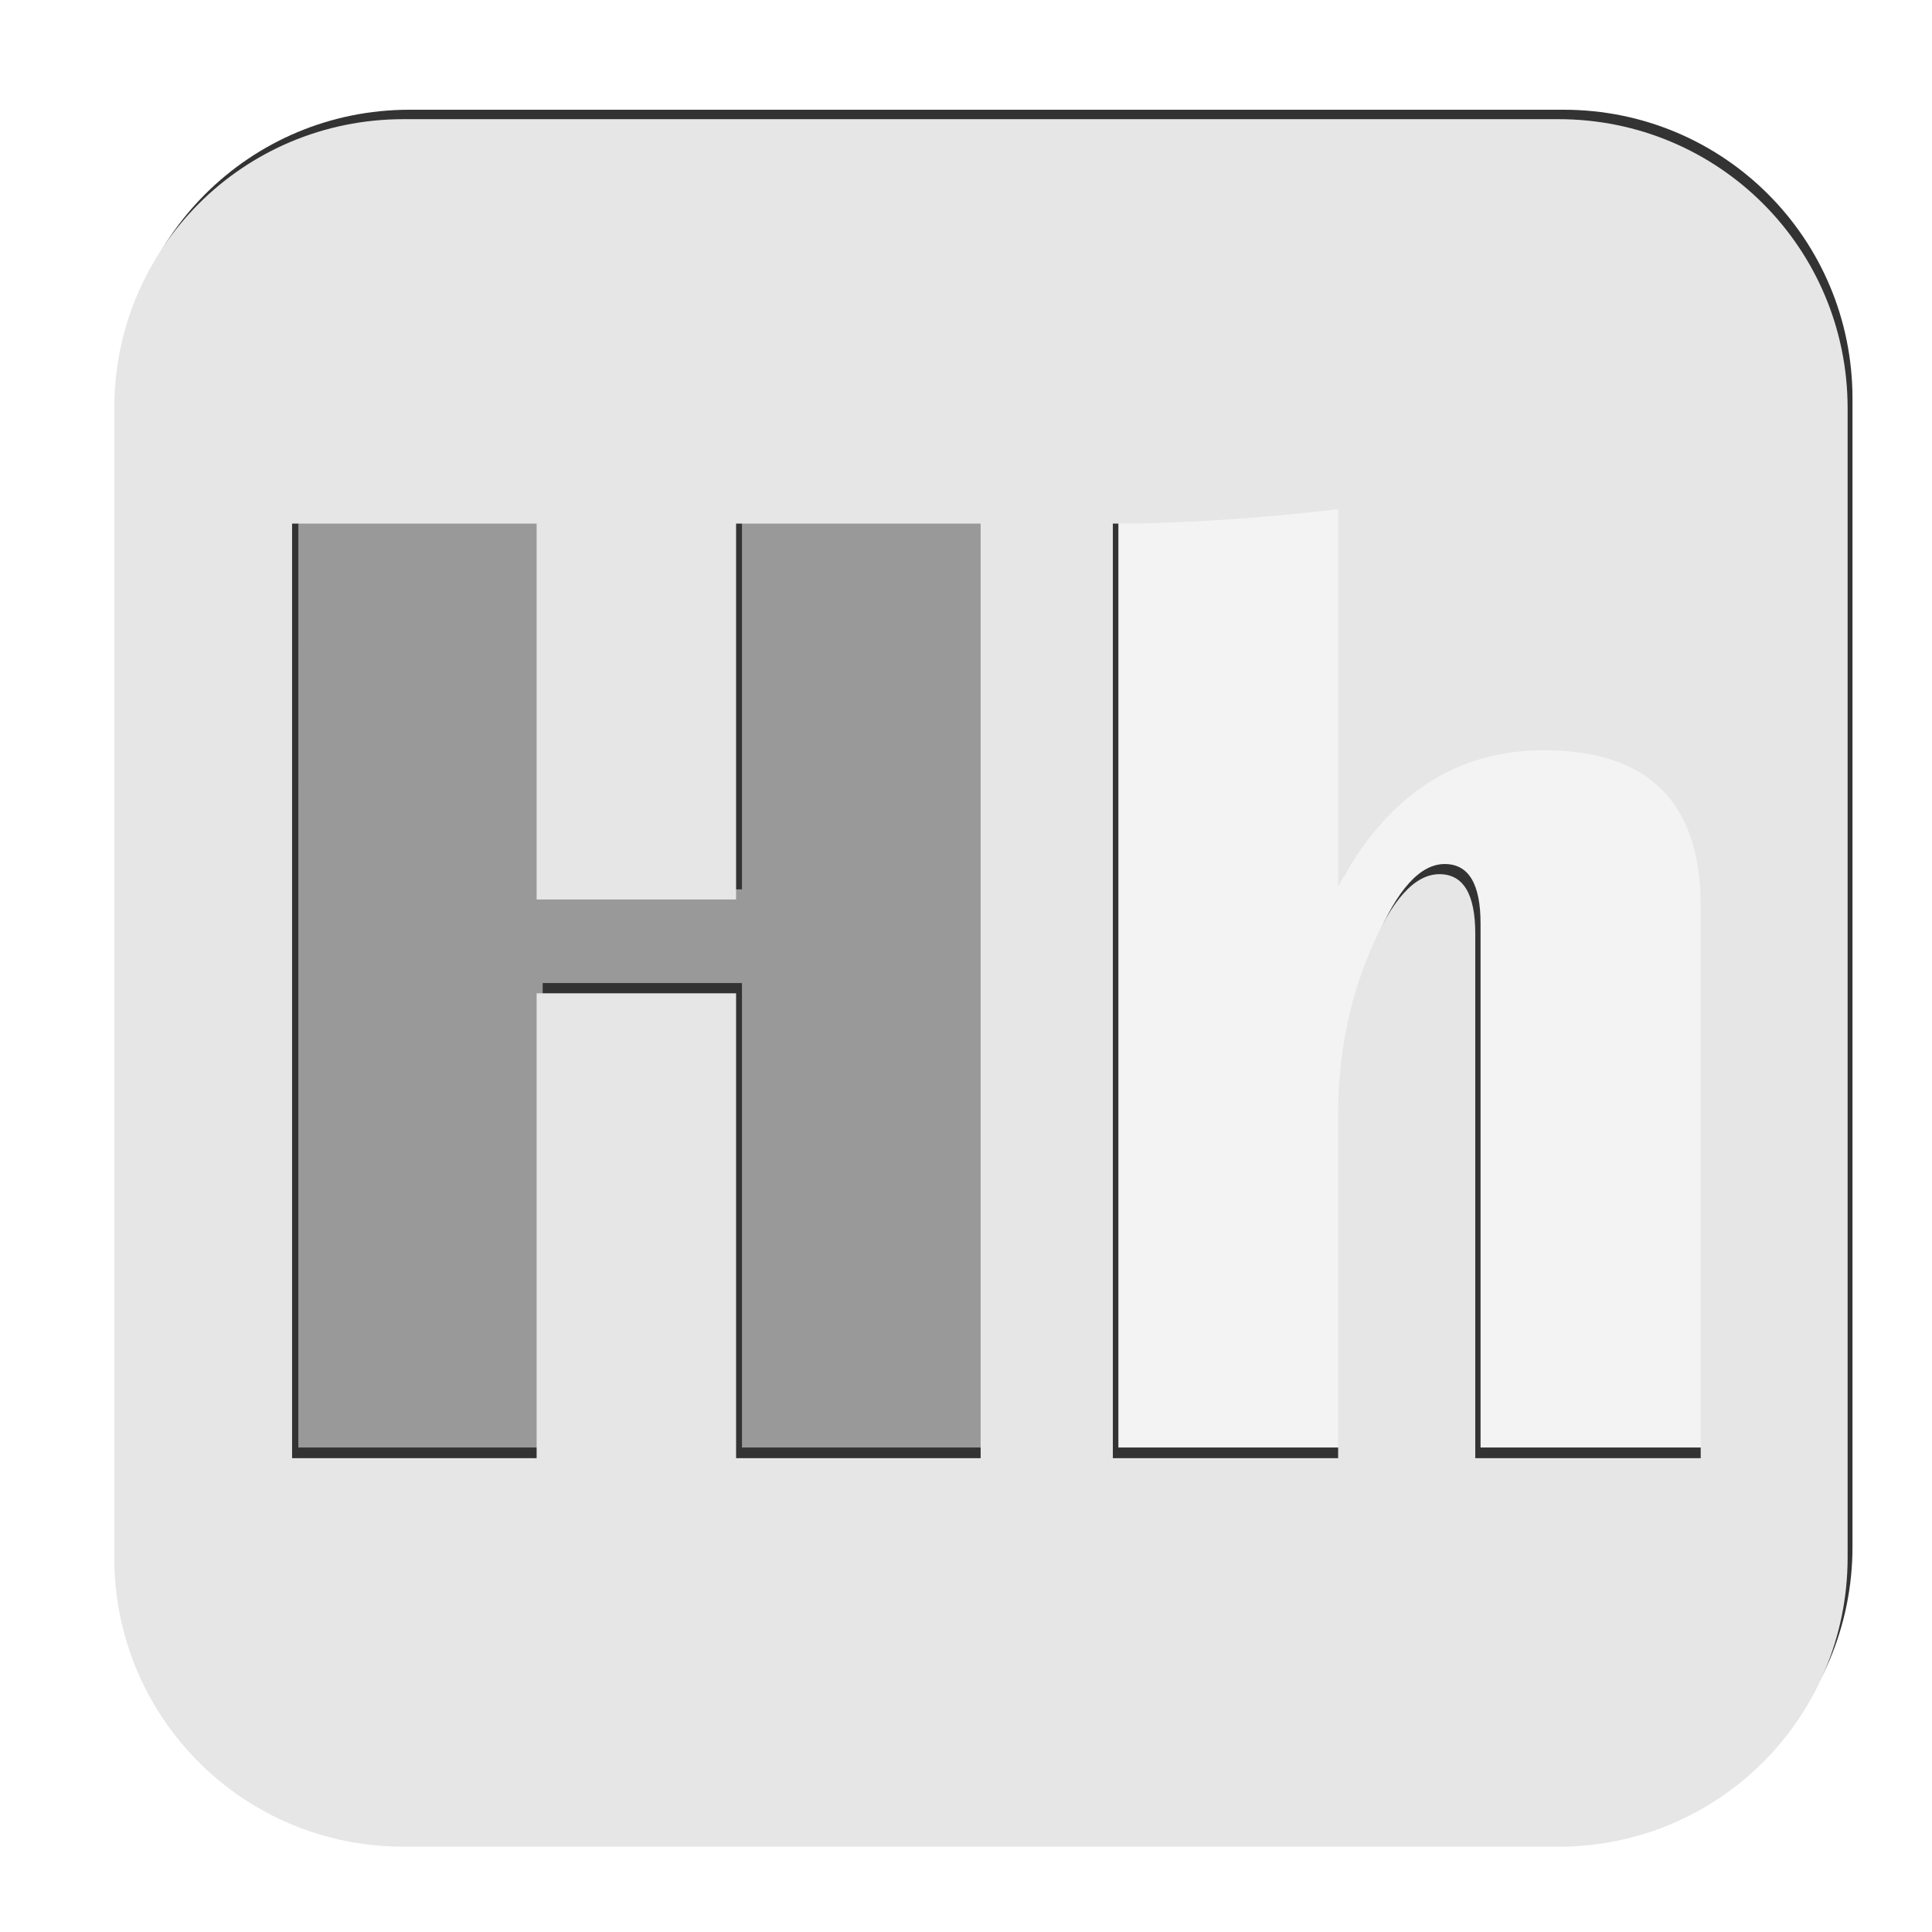
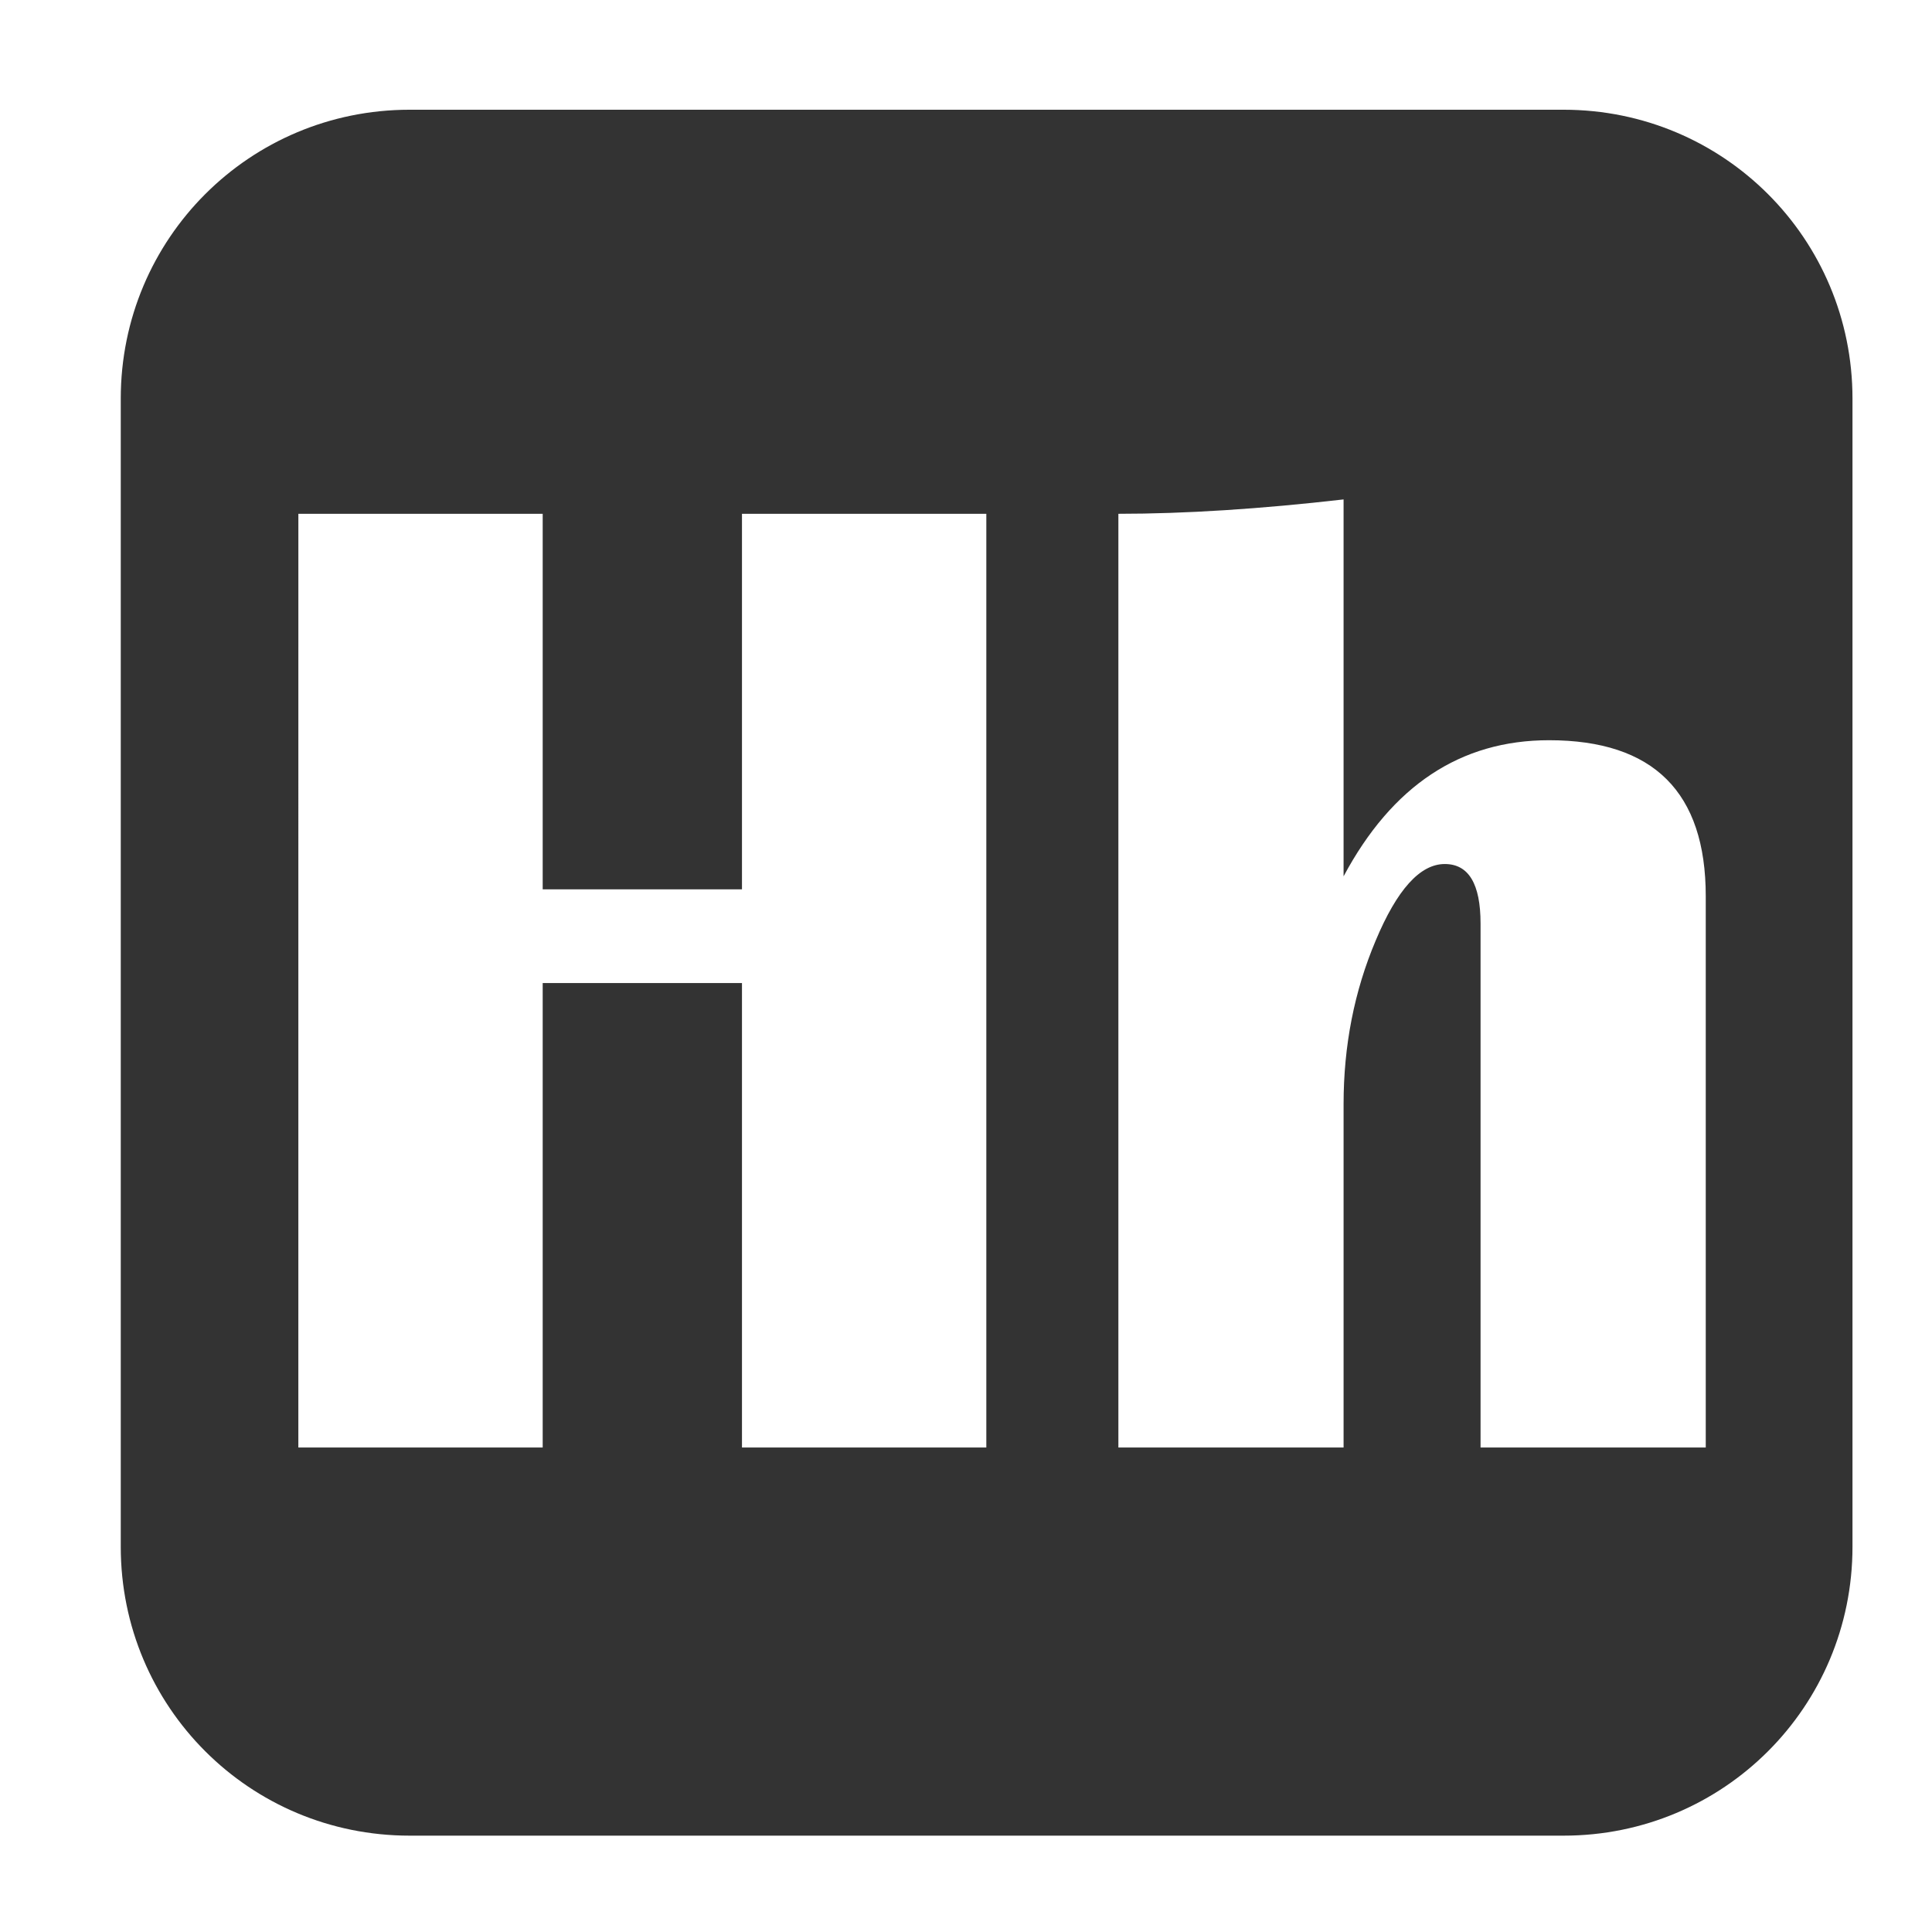
<svg xmlns="http://www.w3.org/2000/svg" xmlns:ns1="http://www.inkscape.org/namespaces/inkscape" xmlns:ns2="http://sodipodi.sourceforge.net/DTD/sodipodi-0.dtd" width="130" height="130" viewBox="0 0 34.396 34.396" version="1.1" id="svg828" ns1:version="0.92.4 (5da689c313, 2019-01-14)" ns2:docname="hoteles.house.casa.gris_130_130.svg" ns1:export-filename="G:\000_CLOUD\Proyectos\HOTELES.house\hoteles.house.png" ns1:export-xdpi="96.800003" ns1:export-ydpi="96.800003">
  <defs id="defs822">
    <filter ns1:collect="always" style="color-interpolation-filters:sRGB" id="filter872" x="-0.036" width="1.072" y="-0.036" height="1.072">
      <feGaussianBlur ns1:collect="always" stdDeviation="1.424" id="feGaussianBlur874" />
    </filter>
  </defs>
  <ns2:namedview id="base" pagecolor="#ffffff" bordercolor="#666666" borderopacity="1.0" ns1:pageopacity="0.0" ns1:pageshadow="2" ns1:zoom="1.01" ns1:cx="-306.56523" ns1:cy="-73.358893" ns1:document-units="mm" ns1:current-layer="g1416" showgrid="false" fit-margin-top="0" fit-margin-left="0" fit-margin-right="0" fit-margin-bottom="0" units="px" ns1:window-width="1920" ns1:window-height="1017" ns1:window-x="-8" ns1:window-y="-8" ns1:window-maximized="1" />
  <g ns1:label="Capa 1" ns1:groupmode="layer" id="layer1" transform="translate(-47.084,-95.028)">
    <g id="g1416" transform="matrix(1.329,0,0,1.329,-15.285,-75.93)">
-       <rect style="opacity:1;fill:#f2f2f2;fill-opacity:0.941;stroke:none;stroke-width:0.11;stroke-linecap:round;stroke-linejoin:miter;stroke-miterlimit:4;stroke-dasharray:none;stroke-dashoffset:0;stroke-opacity:0.535;paint-order:stroke fill markers" id="rect1452-5" width="9.441" height="15.03" x="60.962" y="134.186" ry="1.275" rx="1.275" />
-       <rect style="opacity:1;fill:#999999;fill-opacity:1;stroke:none;stroke-width:0.124;stroke-linecap:round;stroke-linejoin:miter;stroke-miterlimit:4;stroke-dasharray:none;stroke-dashoffset:0;stroke-opacity:0.535;paint-order:stroke fill markers" id="rect1452" width="12.147" height="14.693" x="49.306" y="134.789" ry="0" rx="17.064" />
      <path style="opacity:1;fill:#333333;fill-opacity:1;stroke:none;stroke-width:0.955;stroke-linecap:round;stroke-linejoin:miter;stroke-miterlimit:4;stroke-dasharray:none;stroke-dashoffset:0;stroke-opacity:0.535;paint-order:stroke fill markers;filter:url(#filter872)" d="m 66.205,133.117 c -8.787,0 -15.861,7.074 -15.861,15.861 v 63.034 c 0,8.787 7.074,15.861 15.861,15.861 H 129.558 c 8.787,0 15.861,-7.074 15.861,-15.861 v -63.034 c 0,-8.787 -7.074,-15.861 -15.861,-15.861 z m 51.274,21.396 v 20.692 c 2.665,-4.982 6.425,-7.473 11.28,-7.473 5.736,0 8.604,2.854 8.604,8.562 v 30.268 h -12.364 v -28.766 c 0,-2.178 -0.655,-3.267 -1.965,-3.267 -1.355,0 -2.62,1.402 -3.794,4.206 -1.174,2.779 -1.761,5.771 -1.761,8.975 v 18.852 h -12.364 v -51.261 c 3.658,0 7.78,-0.263 12.364,-0.789 z m -57.384,0.789 h 13.414 v 20.617 H 84.45 v -20.617 H 97.865 V 206.562 H 84.45 V 181.063 H 73.509 V 206.562 H 60.094 Z" id="rect831" ns1:connector-curvature="0" transform="matrix(0.244,0,0,0.244,36.263,97.626)" />
-       <path style="opacity:1;fill:#e6e6e6;fill-opacity:1;stroke:none;stroke-width:0.233;stroke-linecap:round;stroke-linejoin:miter;stroke-miterlimit:4;stroke-dasharray:none;stroke-dashoffset:0;stroke-opacity:0.535;paint-order:stroke fill markers" d="m 52.334,130.233 c -2.146,0 -3.874,1.728 -3.874,3.874 v 15.394 c 0,2.146 1.728,3.874 3.874,3.874 h 15.472 c 2.146,0 3.874,-1.728 3.874,-3.874 v -15.394 c 0,-2.146 -1.728,-3.874 -3.874,-3.874 z m 12.522,5.225 v 5.054 c 0.651,-1.217 1.569,-1.825 2.755,-1.825 1.401,0 2.101,0.697 2.101,2.091 v 7.392 h -3.02 v -7.025 c 0,-0.532 -0.16,-0.798 -0.48,-0.798 -0.331,0 -0.64,0.342 -0.927,1.027 -0.287,0.679 -0.43,1.409 -0.43,2.192 v 4.604 H 61.837 V 135.651 c 0.893,0 1.9,-0.064 3.02,-0.193 z m -14.014,0.193 h 3.276 v 5.035 h 2.672 v -5.035 h 3.276 v 12.519 h -3.276 v -6.227 h -2.672 v 6.227 h -3.276 z" id="rect831-5" ns1:connector-curvature="0" />
    </g>
  </g>
</svg>